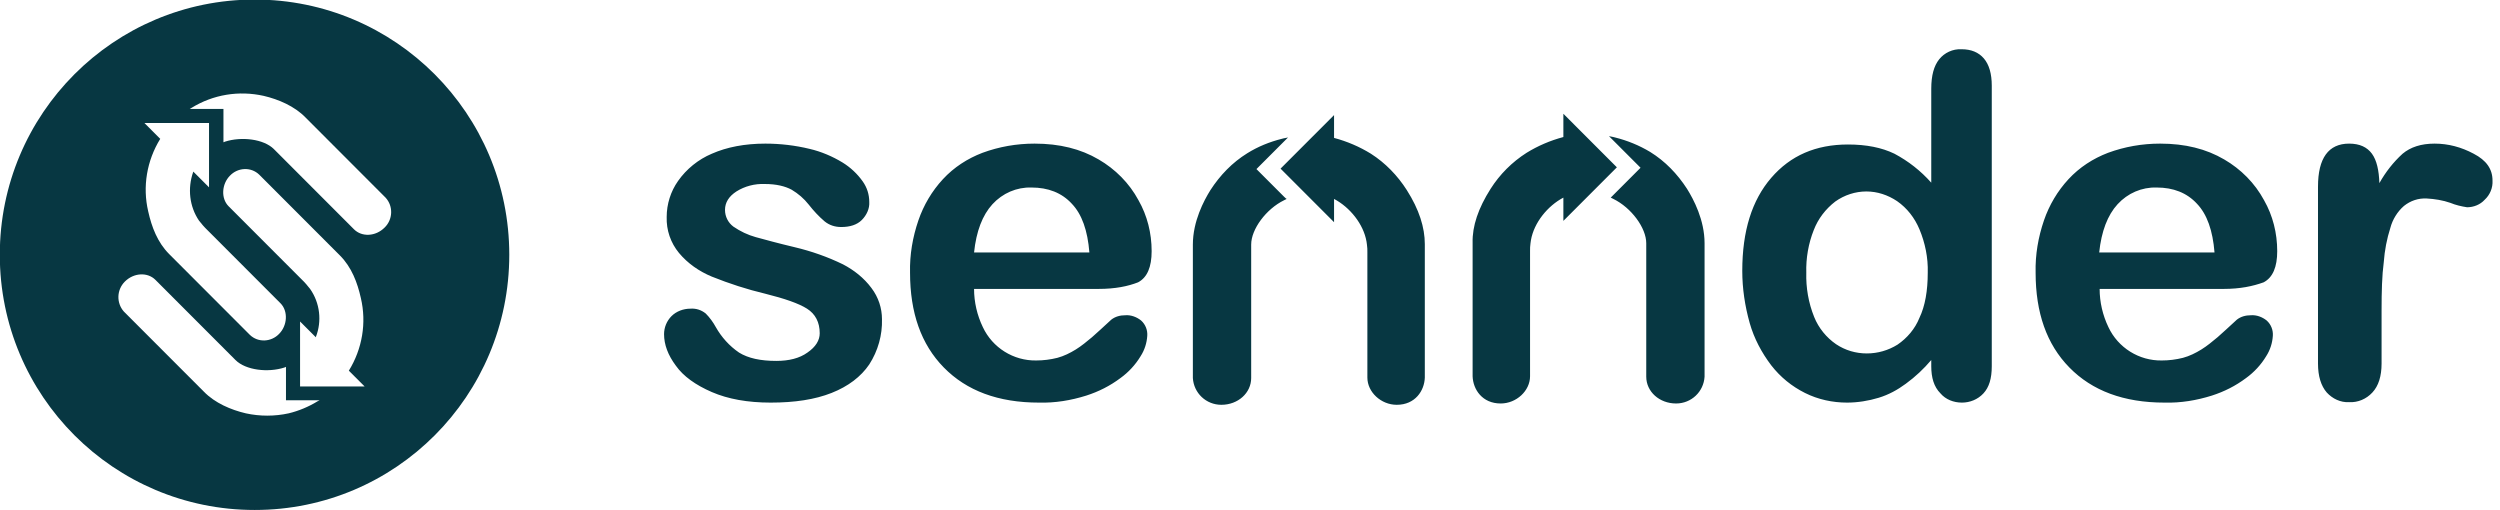
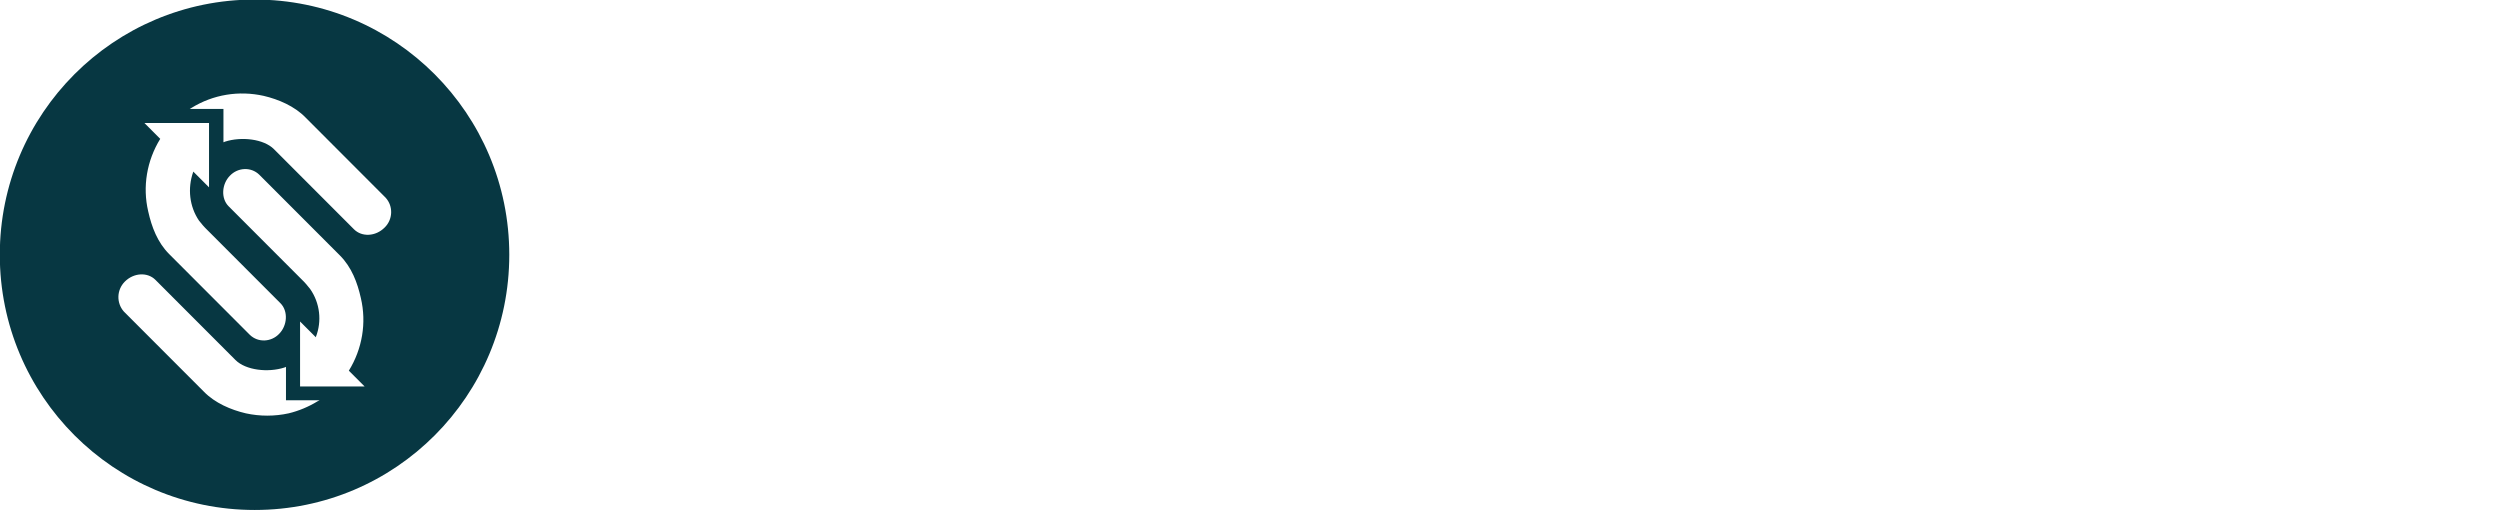
<svg xmlns="http://www.w3.org/2000/svg" width="887" height="181" viewBox="0 0 887 181" fill="none">
  <g clip-path="url(#clip0_641_12)">
    <g clip-path="url(#clip1_641_12)">
-       <path d="M844.983 110.138V128.983C844.983 133.5 843.894 136.926 841.716 139.263C839.538 141.599 836.582 142.845 833.471 142.689C830.359 142.845 827.559 141.443 825.537 139.263C823.514 136.926 822.425 133.5 822.425 128.983V66.218C822.425 56.095 826.159 50.955 833.471 50.955C837.205 50.955 839.849 52.201 841.561 54.537C843.272 56.873 844.05 60.456 844.205 64.972C846.383 61.079 849.184 57.496 852.451 54.537C855.251 52.201 858.985 50.955 863.807 50.955C868.63 50.955 873.297 52.201 877.653 54.537C882.165 56.873 884.343 59.988 884.343 64.038C884.499 66.685 883.41 69.177 881.543 70.891C879.987 72.604 877.653 73.538 875.32 73.538C873.297 73.227 871.275 72.76 869.408 71.981C866.763 71.046 863.807 70.579 861.007 70.423C858.051 70.267 855.251 71.202 852.917 73.071C850.584 75.096 848.873 77.899 848.095 80.858C846.85 84.752 846.072 88.801 845.761 93.006C845.139 97.679 844.983 103.441 844.983 110.138ZM788.977 102.507H744.951C744.951 107.179 746.04 111.851 748.062 116.057C751.485 123.377 758.952 128.049 767.042 127.893C769.531 127.893 772.02 127.582 774.509 126.959C776.843 126.336 779.021 125.245 781.043 124C783.066 122.754 784.932 121.196 786.799 119.639C788.511 118.081 790.844 116.057 793.645 113.409C795.045 112.319 796.756 111.851 798.623 111.851C800.645 111.696 802.668 112.474 804.223 113.72C805.779 115.122 806.557 117.147 806.401 119.171C806.246 121.663 805.468 124.155 804.068 126.336C802.201 129.451 799.712 132.098 796.911 134.123C793.178 136.926 789.133 138.951 784.777 140.353C779.332 142.066 773.731 143 767.975 142.845C753.507 142.845 742.306 138.64 734.216 130.385C726.126 122.131 722.237 110.917 722.237 96.744C722.081 90.359 723.17 84.129 725.193 78.21C727.06 72.759 730.016 67.776 733.905 63.571C737.794 59.365 742.617 56.251 747.906 54.226C753.818 52.045 760.041 50.955 766.419 50.955C775.287 50.955 782.754 52.824 789.133 56.562C795.045 59.988 800.023 64.972 803.29 71.046C806.401 76.497 807.957 82.727 807.957 89.113C807.957 94.719 806.401 98.457 803.134 100.171C799.245 101.572 794.734 102.507 788.977 102.507ZM744.795 89.58H785.71C785.088 81.793 783.066 76.03 779.488 72.292C775.909 68.399 771.087 66.53 765.175 66.53C759.885 66.374 754.907 68.554 751.329 72.448C747.751 76.342 745.573 82.104 744.795 89.58ZM685.211 129.918V127.737C682.566 130.852 679.61 133.656 676.188 136.148C673.232 138.328 670.12 140.041 666.542 141.131C662.964 142.222 659.075 142.845 655.341 142.845C650.207 142.845 645.073 141.754 640.406 139.418C635.739 137.082 631.694 133.811 628.427 129.606C625.004 125.09 622.36 120.106 620.804 114.655C619.093 108.581 618.159 102.351 618.159 96.121C618.159 81.948 621.582 71.046 628.427 63.103C635.272 55.16 644.295 51.267 655.652 51.267C662.186 51.267 667.631 52.357 672.143 54.537C677.121 57.185 681.477 60.611 685.211 64.817V31.487C685.211 26.815 686.144 23.388 688.011 21.052C689.878 18.716 692.834 17.314 695.945 17.47C699.368 17.47 702.013 18.56 703.879 20.741C705.746 22.921 706.68 26.192 706.68 30.397V129.918C706.68 134.279 705.746 137.394 703.724 139.574C701.701 141.754 698.901 142.845 696.101 142.845C693.145 142.845 690.345 141.754 688.478 139.574C686.144 137.238 685.211 133.967 685.211 129.918ZM640.873 96.744C640.717 102.039 641.651 107.491 643.673 112.474C645.229 116.368 648.029 119.794 651.452 122.131C654.719 124.311 658.452 125.401 662.342 125.401C666.231 125.401 669.965 124.311 673.232 122.286C676.654 119.95 679.455 116.68 681.01 112.786C683.033 108.581 683.966 103.13 683.966 96.744C684.122 91.449 683.033 86.153 681.01 81.325C679.299 77.276 676.654 73.85 673.076 71.358C669.809 69.177 666.075 67.931 662.186 67.931C658.297 67.931 654.408 69.177 651.141 71.513C647.718 74.161 645.073 77.588 643.518 81.637C641.651 86.309 640.717 91.605 640.873 96.744ZM572.266 69.333L582.067 59.521L570.865 48.307L572.421 48.619L573.043 48.775C577.399 49.865 581.6 51.578 585.489 53.914C590.779 57.185 595.135 61.702 598.557 66.997C600.891 70.735 604.78 78.055 604.78 86.309V133.656C604.469 138.951 600.113 143.156 594.668 143.156C588.756 143.156 584.089 138.951 584.089 133.656V86.309C584.089 80.858 578.8 73.694 572.421 70.579L571.799 70.267L571.488 70.112L572.266 69.333ZM528.861 66.997C532.128 61.857 536.484 57.496 541.618 54.226C545.663 51.734 550.019 49.865 554.686 48.619V40.364L573.666 59.365L554.686 78.366V70.112C549.085 73.071 544.263 78.989 543.174 85.219C543.174 85.531 543.018 85.998 543.018 86.309C542.862 87.244 542.862 88.178 542.862 88.957V133.5C542.862 138.64 538.04 143.156 532.439 143.156C525.905 143.156 522.638 138.172 522.483 133.5V86.153C522.327 80.235 524.505 73.85 528.861 66.997ZM499.147 67.464C495.88 62.325 491.524 57.808 486.39 54.537C482.345 52.045 477.989 50.176 473.322 48.931V40.832L454.342 59.833L473.322 78.834V70.579C478.922 73.538 483.745 79.457 484.834 85.686C484.834 85.998 484.99 86.465 484.99 86.776C485.145 87.711 485.145 88.645 485.145 89.424V133.967C485.145 139.107 489.968 143.623 495.569 143.623C502.103 143.623 505.37 138.64 505.525 133.967V86.621C505.525 80.702 503.503 74.317 499.147 67.464ZM455.587 69.8L445.785 59.988L456.987 48.775L455.431 49.086L454.809 49.242C450.453 50.332 446.252 52.045 442.518 54.382C437.229 57.652 432.873 62.169 429.45 67.464C427.117 71.202 423.228 78.522 423.228 86.776V134.123C423.539 139.418 427.895 143.623 433.34 143.623C439.251 143.623 443.919 139.418 443.919 134.123V86.776C443.919 81.325 449.208 74.161 455.587 71.046L456.209 70.735L456.52 70.579C456.364 70.579 455.587 69.8 455.587 69.8ZM389.78 102.507H345.597C345.597 107.179 346.686 111.851 348.709 116.057C352.131 123.377 359.599 128.049 367.688 127.893C370.178 127.893 372.667 127.582 375.156 126.959C377.489 126.336 379.667 125.245 381.69 124C383.712 122.754 385.579 121.196 387.446 119.639C389.157 118.081 391.491 116.057 394.291 113.409C395.691 112.319 397.403 111.851 399.269 111.851C401.292 111.696 403.314 112.474 404.87 113.72C406.426 115.122 407.204 117.147 407.048 119.171C406.892 121.663 406.115 124.155 404.714 126.336C402.848 129.451 400.358 132.098 397.558 134.123C393.824 136.926 389.78 138.951 385.424 140.353C379.979 142.066 374.378 143 368.622 142.845C354.154 142.845 342.952 138.64 334.863 130.385C326.773 122.131 322.884 110.917 322.884 96.744C322.728 90.359 323.817 84.129 325.839 78.21C327.706 72.759 330.662 67.776 334.551 63.571C338.441 59.365 343.264 56.251 348.553 54.226C354.465 52.045 360.688 50.955 367.066 50.955C375.934 50.955 383.401 52.824 389.78 56.562C395.691 59.988 400.67 64.972 403.937 71.046C407.048 76.497 408.604 82.727 408.604 89.113C408.604 94.719 407.048 98.457 403.781 100.171C400.203 101.572 395.691 102.507 389.78 102.507ZM345.597 89.58H386.513C385.89 81.793 383.868 76.03 380.29 72.292C376.711 68.399 371.889 66.53 365.977 66.53C360.688 66.374 355.709 68.554 352.131 72.448C348.553 76.342 346.375 82.104 345.597 89.58ZM312.927 113.253C313.083 118.86 311.527 124.467 308.415 129.295C305.46 133.656 300.948 137.082 295.036 139.418C289.124 141.754 281.968 142.845 273.412 142.845C265.322 142.845 258.321 141.599 252.565 139.107C246.809 136.615 242.453 133.5 239.808 129.762C237.008 126.024 235.608 122.286 235.608 118.548C235.608 116.212 236.541 113.876 238.252 112.163C239.964 110.45 242.453 109.515 244.942 109.515C246.964 109.36 248.831 109.982 250.387 111.228C251.787 112.63 253.032 114.343 253.965 116.057C255.988 119.639 258.788 122.754 262.21 125.09C265.478 127.114 269.834 128.049 275.434 128.049C279.946 128.049 283.679 127.114 286.48 125.09C289.436 123.065 290.836 120.729 290.836 118.237C290.836 114.343 289.28 111.384 286.324 109.515C283.368 107.646 278.39 105.933 271.545 104.22C265.011 102.662 258.788 100.638 252.565 98.146C248.053 96.277 244.009 93.474 240.897 89.736C237.941 86.153 236.386 81.637 236.541 76.965C236.541 72.448 237.941 67.931 240.586 64.194C243.542 59.988 247.742 56.562 252.565 54.537C257.854 52.201 264.233 50.955 271.545 50.955C276.834 50.955 282.124 51.578 287.258 52.824C291.302 53.759 295.347 55.472 298.925 57.652C301.726 59.365 304.215 61.702 306.082 64.349C307.638 66.53 308.415 69.022 308.415 71.669C308.571 74.005 307.482 76.342 305.771 78.055C304.059 79.768 301.57 80.547 298.459 80.547C296.281 80.547 294.258 79.924 292.547 78.522C290.525 76.809 288.658 74.784 286.946 72.604C285.235 70.423 283.213 68.71 280.879 67.308C278.546 66.062 275.434 65.284 271.389 65.284C267.811 65.128 264.233 66.062 261.277 67.931C258.632 69.645 257.232 71.825 257.232 74.473C257.232 76.809 258.321 78.989 260.188 80.391C262.677 82.104 265.322 83.35 268.122 84.129C271.545 85.063 276.056 86.309 281.968 87.711C287.88 89.113 293.636 91.137 299.081 93.785C302.97 95.81 306.549 98.613 309.193 102.195C311.682 105.466 312.927 109.36 312.927 113.253ZM66.345 -25.204C2.561 -25.204 -49.089 26.503 -49.089 90.359C-49.089 154.214 2.561 205.921 66.345 205.921C130.13 205.921 181.624 154.214 181.624 90.359C181.624 26.503 129.974 -25.204 66.345 -25.204ZM41.142 74.94C41.453 75.251 41.609 75.563 41.92 75.874C42.542 76.653 43.165 77.432 43.943 78.21L78.013 112.319C81.591 115.901 81.124 122.442 77.391 126.18C73.812 129.918 67.901 130.229 64.167 126.647C64.011 126.491 64.011 126.491 63.856 126.336L27.608 90.047C22.318 84.752 19.673 77.743 18.118 70.735C15.473 59.521 17.495 47.684 23.563 37.873L16.406 30.708H45.654V59.833L38.498 52.668V52.824C35.853 60.3 36.786 68.554 41.142 74.94ZM94.815 156.706C90.77 159.198 86.259 161.067 81.747 162.157C75.368 163.559 68.679 163.559 62.3 162.157C55.611 160.6 48.299 157.485 43.32 152.345L7.072 116.057C3.65 112.163 3.805 106.245 7.539 102.507C11.584 98.457 17.807 98.146 21.385 101.728L57.633 138.017C62.3 142.689 72.412 143.779 79.724 141.443L80.502 141.131V156.239H95.749L94.815 156.706ZM86.881 149.853V120.573L94.037 127.737V127.582C96.838 120.417 95.904 112.163 91.392 105.777C91.081 105.466 90.926 105.154 90.615 104.843C89.992 104.064 89.37 103.285 88.592 102.507L54.522 68.399C50.943 64.817 51.41 58.275 55.144 54.537C58.722 50.799 64.634 50.488 68.368 54.07C68.523 54.226 68.523 54.226 68.679 54.382L104.927 90.67C110.217 95.965 112.861 102.974 114.417 109.982C117.062 121.196 115.039 133.033 108.972 142.845L116.128 150.009H86.881V149.853ZM125.152 78.055C121.107 82.104 114.884 82.416 111.306 78.834L75.057 42.545C70.39 37.873 60.278 36.782 52.966 39.119L52.188 39.43V24.323H36.942L37.72 23.855C47.521 17.782 59.189 15.913 70.39 18.404C77.079 19.962 84.392 23.077 89.37 28.216L125.618 64.505C129.196 68.399 128.885 74.473 125.152 78.055Z" fill="#073742" />
-     </g>
+       </g>
    <g clip-path="url(#clip2_641_12)">
      <path d="M700.431 105.887V120.653C700.431 124.192 699.577 126.877 697.871 128.708C696.165 130.538 693.849 131.514 691.411 131.392C688.973 131.514 686.779 130.416 685.194 128.708C683.61 126.877 682.757 124.192 682.757 120.653V71.474C682.757 63.541 685.682 59.514 691.411 59.514C694.336 59.514 696.408 60.491 697.749 62.321C699.09 64.152 699.699 66.959 699.821 70.498C701.528 67.447 703.722 64.64 706.281 62.321C708.475 60.491 711.401 59.514 715.179 59.514C718.958 59.514 722.615 60.491 726.028 62.321C729.562 64.152 731.269 66.592 731.269 69.765C731.391 71.84 730.537 73.792 729.075 75.135C727.856 76.477 726.028 77.209 724.199 77.209C722.615 76.965 721.03 76.599 719.567 75.989C717.495 75.257 715.179 74.891 712.985 74.769C710.669 74.647 708.475 75.379 706.647 76.843C704.819 78.43 703.478 80.626 702.868 82.945C701.893 85.996 701.284 89.169 701.04 92.464C700.553 96.125 700.431 100.64 700.431 105.887ZM656.55 99.908H622.056C622.056 103.569 622.909 107.23 624.493 110.525C627.175 116.26 633.026 119.921 639.364 119.799C641.314 119.799 643.264 119.555 645.215 119.067C647.043 118.579 648.749 117.725 650.334 116.748C651.919 115.772 653.381 114.552 654.844 113.331C656.185 112.111 658.013 110.525 660.207 108.45C661.304 107.596 662.645 107.23 664.108 107.23C665.692 107.108 667.277 107.718 668.496 108.694C669.714 109.792 670.324 111.379 670.202 112.965C670.08 114.918 669.471 116.87 668.374 118.579C666.911 121.019 664.961 123.094 662.767 124.681C659.841 126.877 656.672 128.464 653.259 129.562C648.993 130.904 644.605 131.636 640.095 131.514C628.759 131.514 619.983 128.219 613.645 121.752C607.307 115.284 604.26 106.497 604.26 95.392C604.138 90.389 604.991 85.508 606.576 80.87C608.038 76.599 610.354 72.694 613.401 69.399C616.449 66.104 620.227 63.664 624.371 62.077C629.003 60.369 633.879 59.514 638.876 59.514C645.824 59.514 651.675 60.979 656.672 63.908C661.304 66.592 665.205 70.498 667.764 75.257C670.202 79.528 671.421 84.409 671.421 89.413C671.421 93.806 670.202 96.735 667.642 98.077C664.595 99.175 661.06 99.908 656.55 99.908ZM621.934 89.779H653.991C653.503 83.677 651.919 79.162 649.115 76.233C646.312 73.182 642.533 71.718 637.901 71.718C633.757 71.596 629.856 73.304 627.053 76.355C624.25 79.406 622.543 83.921 621.934 89.779ZM575.25 121.386V119.677C573.178 122.118 570.862 124.314 568.18 126.267C565.864 127.975 563.427 129.318 560.623 130.172C557.82 131.026 554.772 131.514 551.847 131.514C547.825 131.514 543.802 130.66 540.146 128.83C536.489 126.999 533.32 124.436 530.76 121.142C528.079 117.603 526.006 113.697 524.788 109.426C523.447 104.667 522.715 99.786 522.715 94.904C522.715 83.799 525.397 75.257 530.76 69.033C536.123 62.809 543.193 59.758 552.091 59.758C557.21 59.758 561.476 60.613 565.011 62.321C568.912 64.396 572.325 67.081 575.25 70.375V44.26C575.25 40.599 575.981 37.914 577.444 36.084C578.907 34.253 581.222 33.155 583.66 33.277C586.342 33.277 588.414 34.131 589.877 35.84C591.339 37.548 592.071 40.111 592.071 43.406V121.386C592.071 124.803 591.339 127.243 589.755 128.952C588.17 130.66 585.976 131.514 583.782 131.514C581.466 131.514 579.272 130.66 577.81 128.952C575.981 127.121 575.25 124.558 575.25 121.386ZM540.511 95.392C540.389 99.541 541.121 103.813 542.705 107.718C543.924 110.769 546.118 113.453 548.8 115.284C551.359 116.992 554.285 117.847 557.332 117.847C560.379 117.847 563.305 116.992 565.864 115.406C568.546 113.575 570.74 111.013 571.959 107.962C573.543 104.667 574.275 100.396 574.275 95.392C574.397 91.243 573.543 87.094 571.959 83.311C570.618 80.138 568.546 77.453 565.742 75.501C563.183 73.792 560.257 72.816 557.21 72.816C554.163 72.816 551.116 73.792 548.556 75.623C545.874 77.698 543.802 80.382 542.583 83.555C541.121 87.216 540.389 91.365 540.511 95.392ZM486.758 73.914L494.437 66.226L485.661 57.44L486.88 57.684L487.367 57.806C490.78 58.66 494.071 60.003 497.119 61.833C501.263 64.396 504.676 67.935 507.357 72.084C509.186 75.013 512.233 80.748 512.233 87.216V124.314C511.989 128.464 508.576 131.758 504.31 131.758C499.678 131.758 496.022 128.464 496.022 124.314V87.216C496.022 82.945 491.877 77.331 486.88 74.891L486.392 74.647L486.148 74.525L486.758 73.914ZM452.751 72.084C455.31 68.057 458.723 64.64 462.746 62.077C465.915 60.125 469.328 58.66 472.984 57.684V51.216L487.855 66.104L472.984 80.992V74.525C468.596 76.843 464.818 81.481 463.965 86.362C463.965 86.606 463.843 86.972 463.843 87.216C463.721 87.948 463.721 88.68 463.721 89.291V124.192C463.721 128.219 459.942 131.758 455.554 131.758C450.435 131.758 447.875 127.853 447.753 124.192V87.094C447.631 82.457 449.338 77.453 452.751 72.084ZM429.47 72.45C426.91 68.423 423.497 64.884 419.475 62.321C416.306 60.369 412.893 58.904 409.236 57.928V51.582L394.365 66.47L409.236 81.359V74.891C413.624 77.209 417.403 81.847 418.256 86.728C418.256 86.972 418.378 87.338 418.378 87.582C418.5 88.314 418.5 89.047 418.5 89.657V124.558C418.5 128.586 422.278 132.125 426.666 132.125C431.786 132.125 434.345 128.219 434.467 124.558V87.46C434.467 82.823 432.883 77.82 429.47 72.45ZM395.341 74.281L387.662 66.592L396.438 57.806L395.219 58.05L394.731 58.172C391.318 59.026 388.027 60.369 385.102 62.199C380.958 64.762 377.545 68.301 374.863 72.45C373.035 75.379 369.988 81.114 369.988 87.582V124.681C370.231 128.83 373.644 132.125 377.91 132.125C382.542 132.125 386.199 128.83 386.199 124.681V87.582C386.199 83.311 390.343 77.698 395.341 75.257L395.828 75.013L396.072 74.891C395.95 74.891 395.341 74.281 395.341 74.281ZM343.781 99.908H309.165C309.165 103.569 310.018 107.23 311.602 110.525C314.284 116.26 320.135 119.921 326.473 119.799C328.423 119.799 330.373 119.555 332.324 119.067C334.152 118.579 335.858 117.725 337.443 116.748C339.028 115.772 340.49 114.552 341.953 113.331C343.294 112.111 345.122 110.525 347.316 108.45C348.413 107.596 349.754 107.23 351.216 107.23C352.801 107.108 354.386 107.718 355.605 108.694C356.823 109.792 357.433 111.379 357.311 112.965C357.189 114.918 356.58 116.87 355.483 118.579C354.02 121.019 352.07 123.094 349.876 124.681C346.95 126.877 343.781 128.464 340.368 129.562C336.102 130.904 331.714 131.636 327.204 131.514C315.868 131.514 307.092 128.219 300.754 121.752C294.416 115.284 291.369 106.497 291.369 95.392C291.247 90.389 292.1 85.508 293.685 80.87C295.147 76.599 297.463 72.694 300.51 69.399C303.558 66.104 307.336 63.664 311.48 62.077C316.112 60.369 320.988 59.514 325.985 59.514C332.933 59.514 338.784 60.979 343.781 63.908C348.413 66.592 352.313 70.498 354.873 75.257C357.311 79.528 358.53 84.409 358.53 89.413C358.53 93.806 357.311 96.735 354.751 98.077C351.948 99.175 348.413 99.908 343.781 99.908ZM309.165 89.779H341.222C340.734 83.677 339.149 79.162 336.346 76.233C333.542 73.182 329.764 71.718 325.132 71.718C320.988 71.596 317.087 73.304 314.284 76.355C311.48 79.406 309.774 83.921 309.165 89.779ZM283.568 108.328C283.69 112.721 282.471 117.114 280.033 120.897C277.717 124.314 274.182 126.999 269.55 128.83C264.919 130.66 259.312 131.514 252.608 131.514C246.269 131.514 240.784 130.538 236.274 128.586C231.765 126.633 228.352 124.192 226.279 121.264C224.085 118.335 222.988 115.406 222.988 112.477C222.988 110.647 223.72 108.816 225.061 107.474C226.401 106.131 228.352 105.399 230.302 105.399C231.886 105.277 233.349 105.765 234.568 106.742C235.665 107.84 236.64 109.182 237.371 110.525C238.956 113.331 241.15 115.772 243.832 117.603C246.391 119.189 249.804 119.921 254.192 119.921C257.727 119.921 260.652 119.189 262.846 117.603C265.162 116.016 266.259 114.186 266.259 112.233C266.259 109.182 265.04 106.864 262.725 105.399C260.409 103.935 256.508 102.592 251.145 101.25C246.026 100.03 241.15 98.443 236.274 96.491C232.74 95.026 229.57 92.83 227.133 89.901C224.817 87.094 223.598 83.555 223.72 79.894C223.72 76.355 224.817 72.816 226.889 69.887C229.205 66.592 232.496 63.908 236.274 62.321C240.419 60.491 245.416 59.514 251.145 59.514C255.289 59.514 259.433 60.003 263.456 60.979C266.625 61.711 269.794 63.053 272.598 64.762C274.792 66.104 276.742 67.935 278.205 70.009C279.423 71.718 280.033 73.67 280.033 75.745C280.155 77.575 279.302 79.406 277.961 80.748C276.62 82.091 274.67 82.701 272.232 82.701C270.525 82.701 268.941 82.213 267.6 81.114C266.016 79.772 264.553 78.186 263.212 76.477C261.871 74.769 260.287 73.426 258.458 72.328C256.63 71.352 254.192 70.742 251.023 70.742C248.22 70.62 245.416 71.352 243.1 72.816C241.028 74.159 239.931 75.867 239.931 77.942C239.931 79.772 240.784 81.481 242.247 82.579C244.197 83.921 246.269 84.897 248.463 85.508C251.145 86.24 254.68 87.216 259.312 88.314C263.943 89.413 268.453 90.999 272.719 93.074C275.767 94.66 278.57 96.857 280.642 99.664C282.593 102.226 283.568 105.277 283.568 108.328ZM90.372 -0.16C40.397 -0.16 -0.07 40.355 -0.07 90.389C-0.07 140.423 40.397 180.938 90.372 180.938C140.347 180.938 180.693 140.423 180.693 90.389C180.693 40.355 140.225 -0.16 90.372 -0.16ZM70.626 78.308C70.87 78.552 70.992 78.796 71.235 79.04C71.723 79.65 72.211 80.26 72.82 80.87L99.514 107.596C102.317 110.403 101.952 115.528 99.026 118.457C96.223 121.386 91.591 121.63 88.666 118.823C88.544 118.701 88.544 118.701 88.422 118.579L60.022 90.145C55.877 85.996 53.805 80.504 52.586 75.013C50.514 66.226 52.099 56.952 56.852 49.264L51.245 43.65H74.161V66.47L68.554 60.857V60.979C66.482 66.837 67.213 73.304 70.626 78.308ZM112.678 142.375C109.509 144.328 105.974 145.792 102.439 146.647C97.442 147.745 92.201 147.745 87.203 146.647C81.962 145.426 76.233 142.986 72.332 138.958L43.932 110.525C41.251 107.474 41.373 102.836 44.298 99.908C47.467 96.735 52.343 96.491 55.146 99.297L83.546 127.731C87.203 131.392 95.126 132.247 100.855 130.416L101.464 130.172V142.009H113.41L112.678 142.375ZM106.462 137.006V114.064L112.069 119.677V119.555C114.263 113.942 113.531 107.474 109.997 102.47C109.753 102.226 109.631 101.982 109.387 101.738C108.9 101.128 108.412 100.518 107.803 99.908L81.109 73.182C78.305 70.375 78.671 65.25 81.596 62.321C84.4 59.392 89.031 59.148 91.957 61.955C92.079 62.077 92.079 62.077 92.201 62.199L120.601 90.633C124.745 94.782 126.817 100.274 128.036 105.765C130.108 114.552 128.524 123.826 123.77 131.514L129.377 137.128H106.462V137.006ZM136.447 80.748C133.278 83.921 128.402 84.165 125.599 81.359L97.198 52.925C93.541 49.264 85.618 48.409 79.89 50.24L79.28 50.484V38.647H67.335L67.944 38.281C75.624 33.521 84.765 32.057 93.541 34.009C98.782 35.23 104.512 37.67 108.412 41.697L136.812 70.131C139.616 73.182 139.372 77.942 136.447 80.748Z" fill="#073742" />
    </g>
  </g>
  <defs>
    <clipPath id="clip0_641_12">
      <rect width="887" height="181" fill="white" />
    </clipPath>
    <clipPath id="clip1_641_12">
      <rect width="666" height="231" fill="white" transform="translate(219 -25)" />
    </clipPath>
    <clipPath id="clip2_641_12">
      <rect width="181" height="181" fill="white" />
    </clipPath>
  </defs>
</svg>